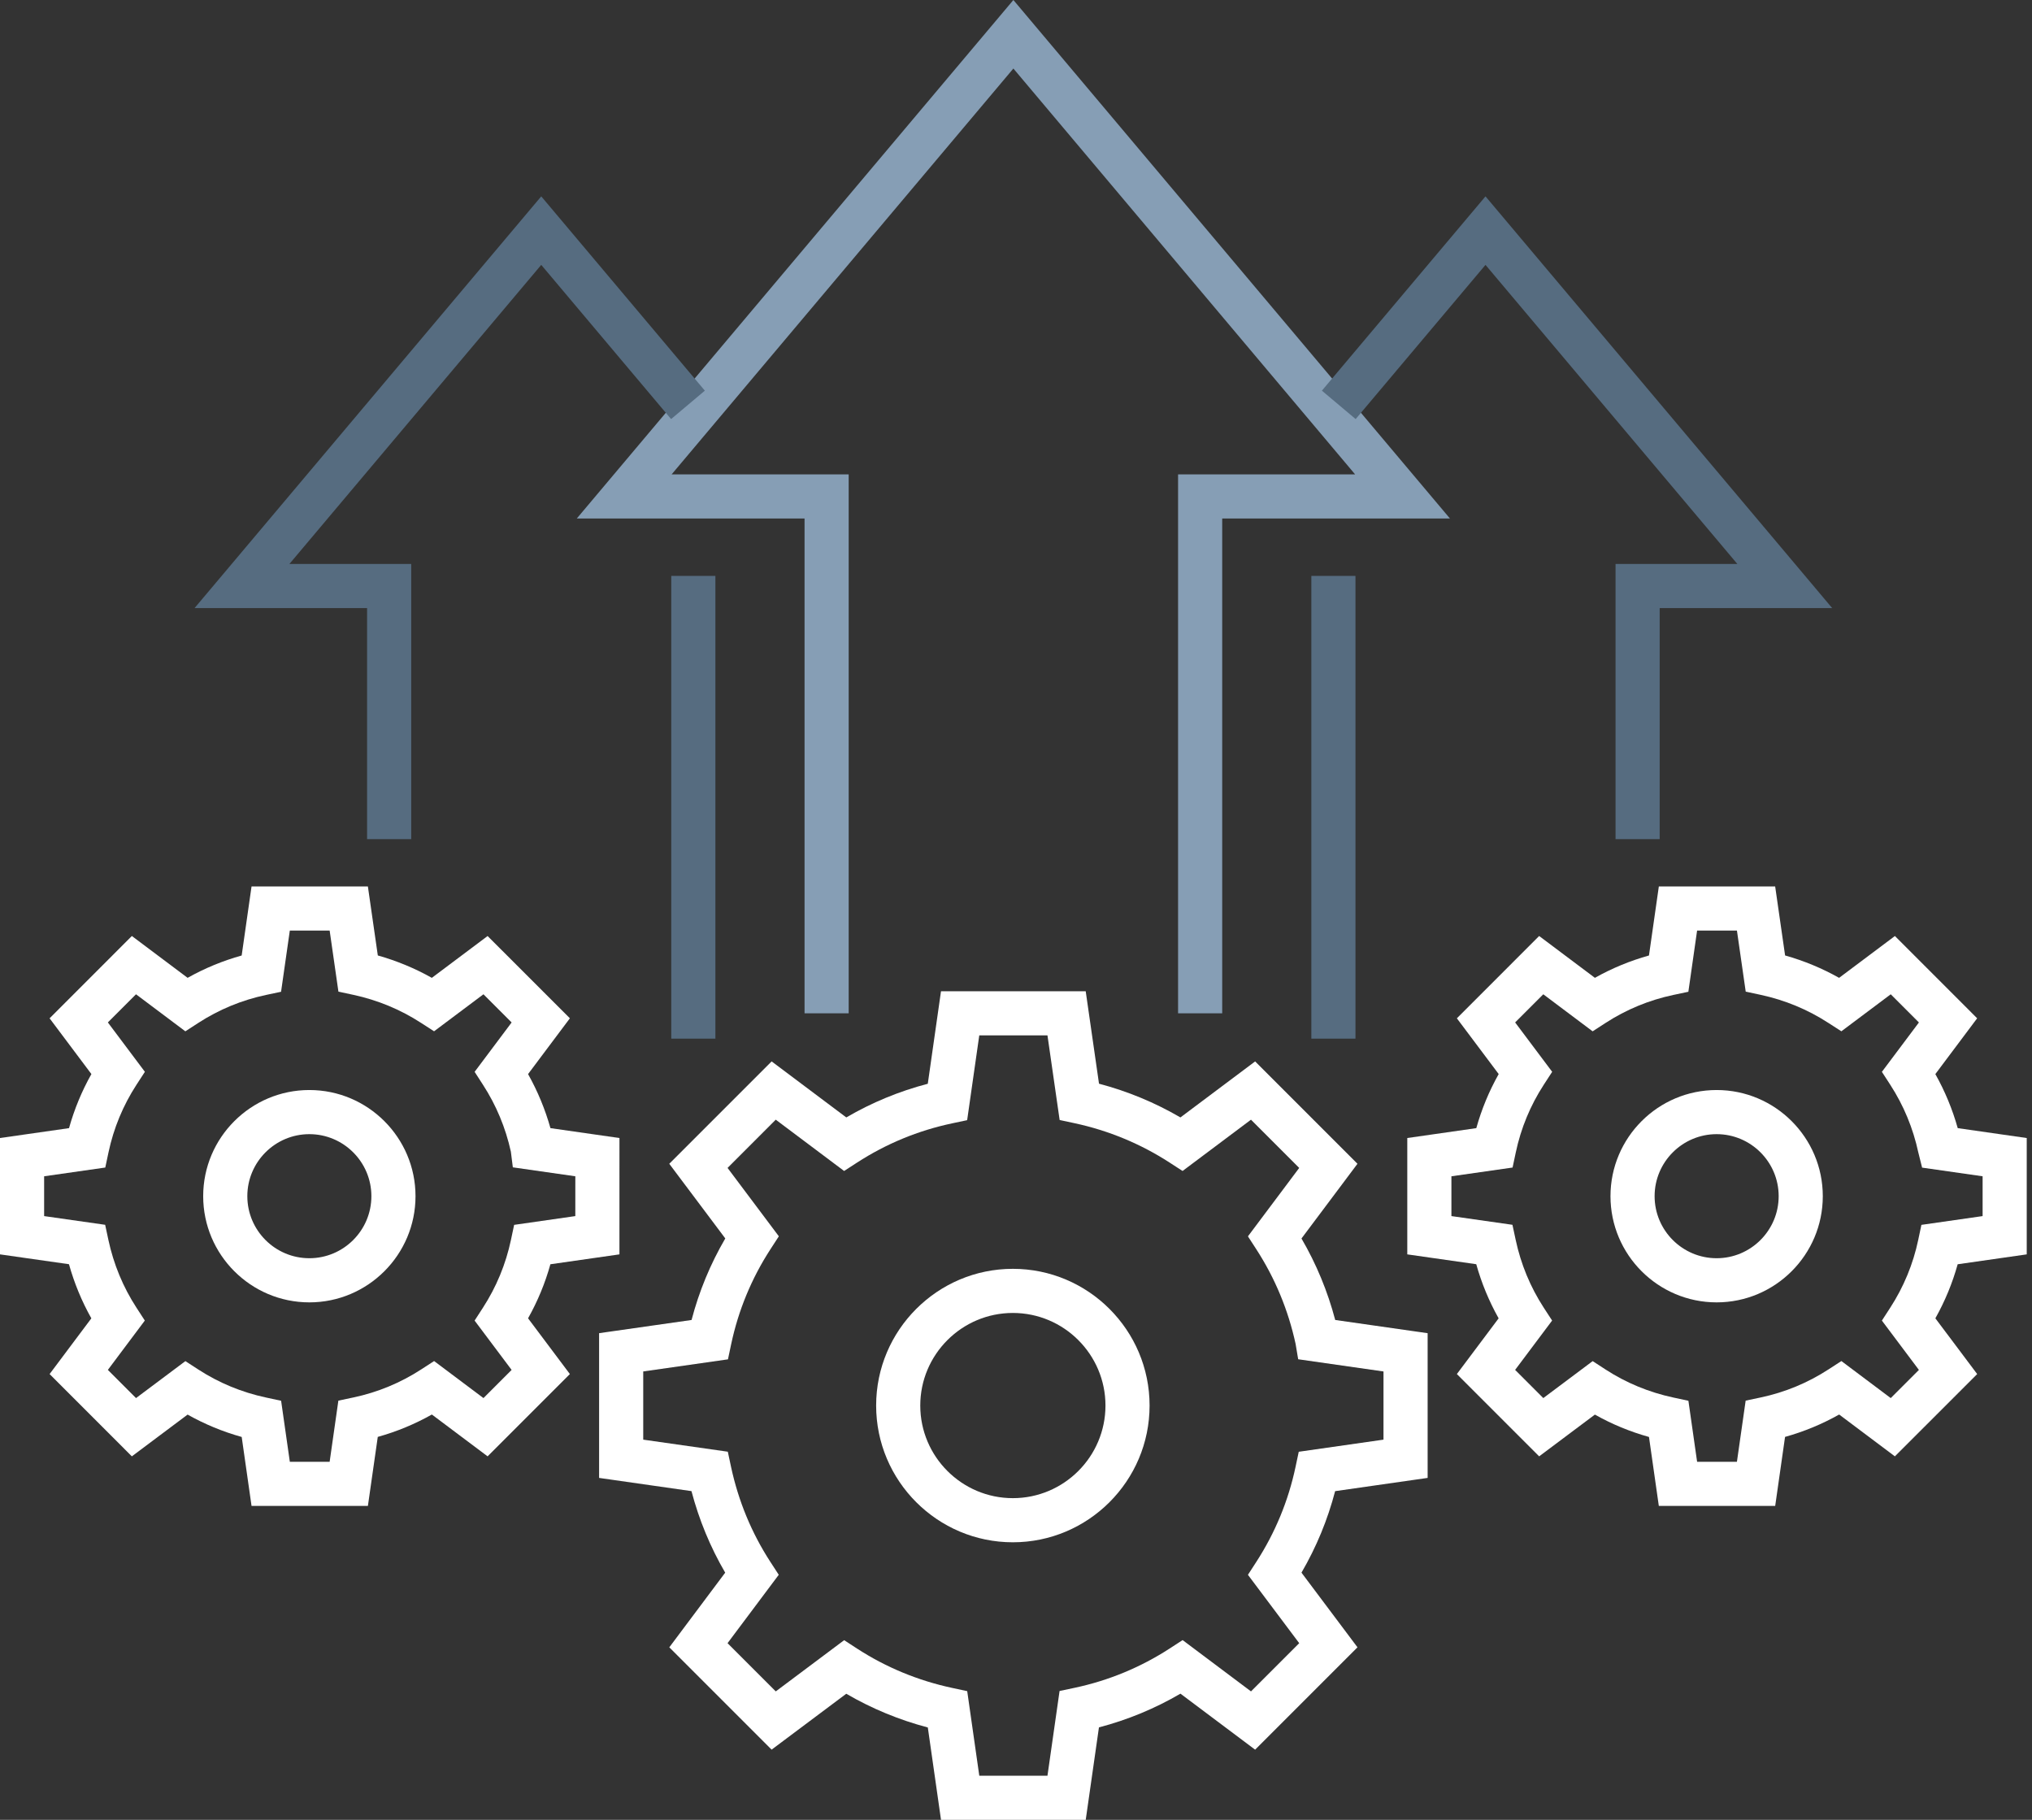
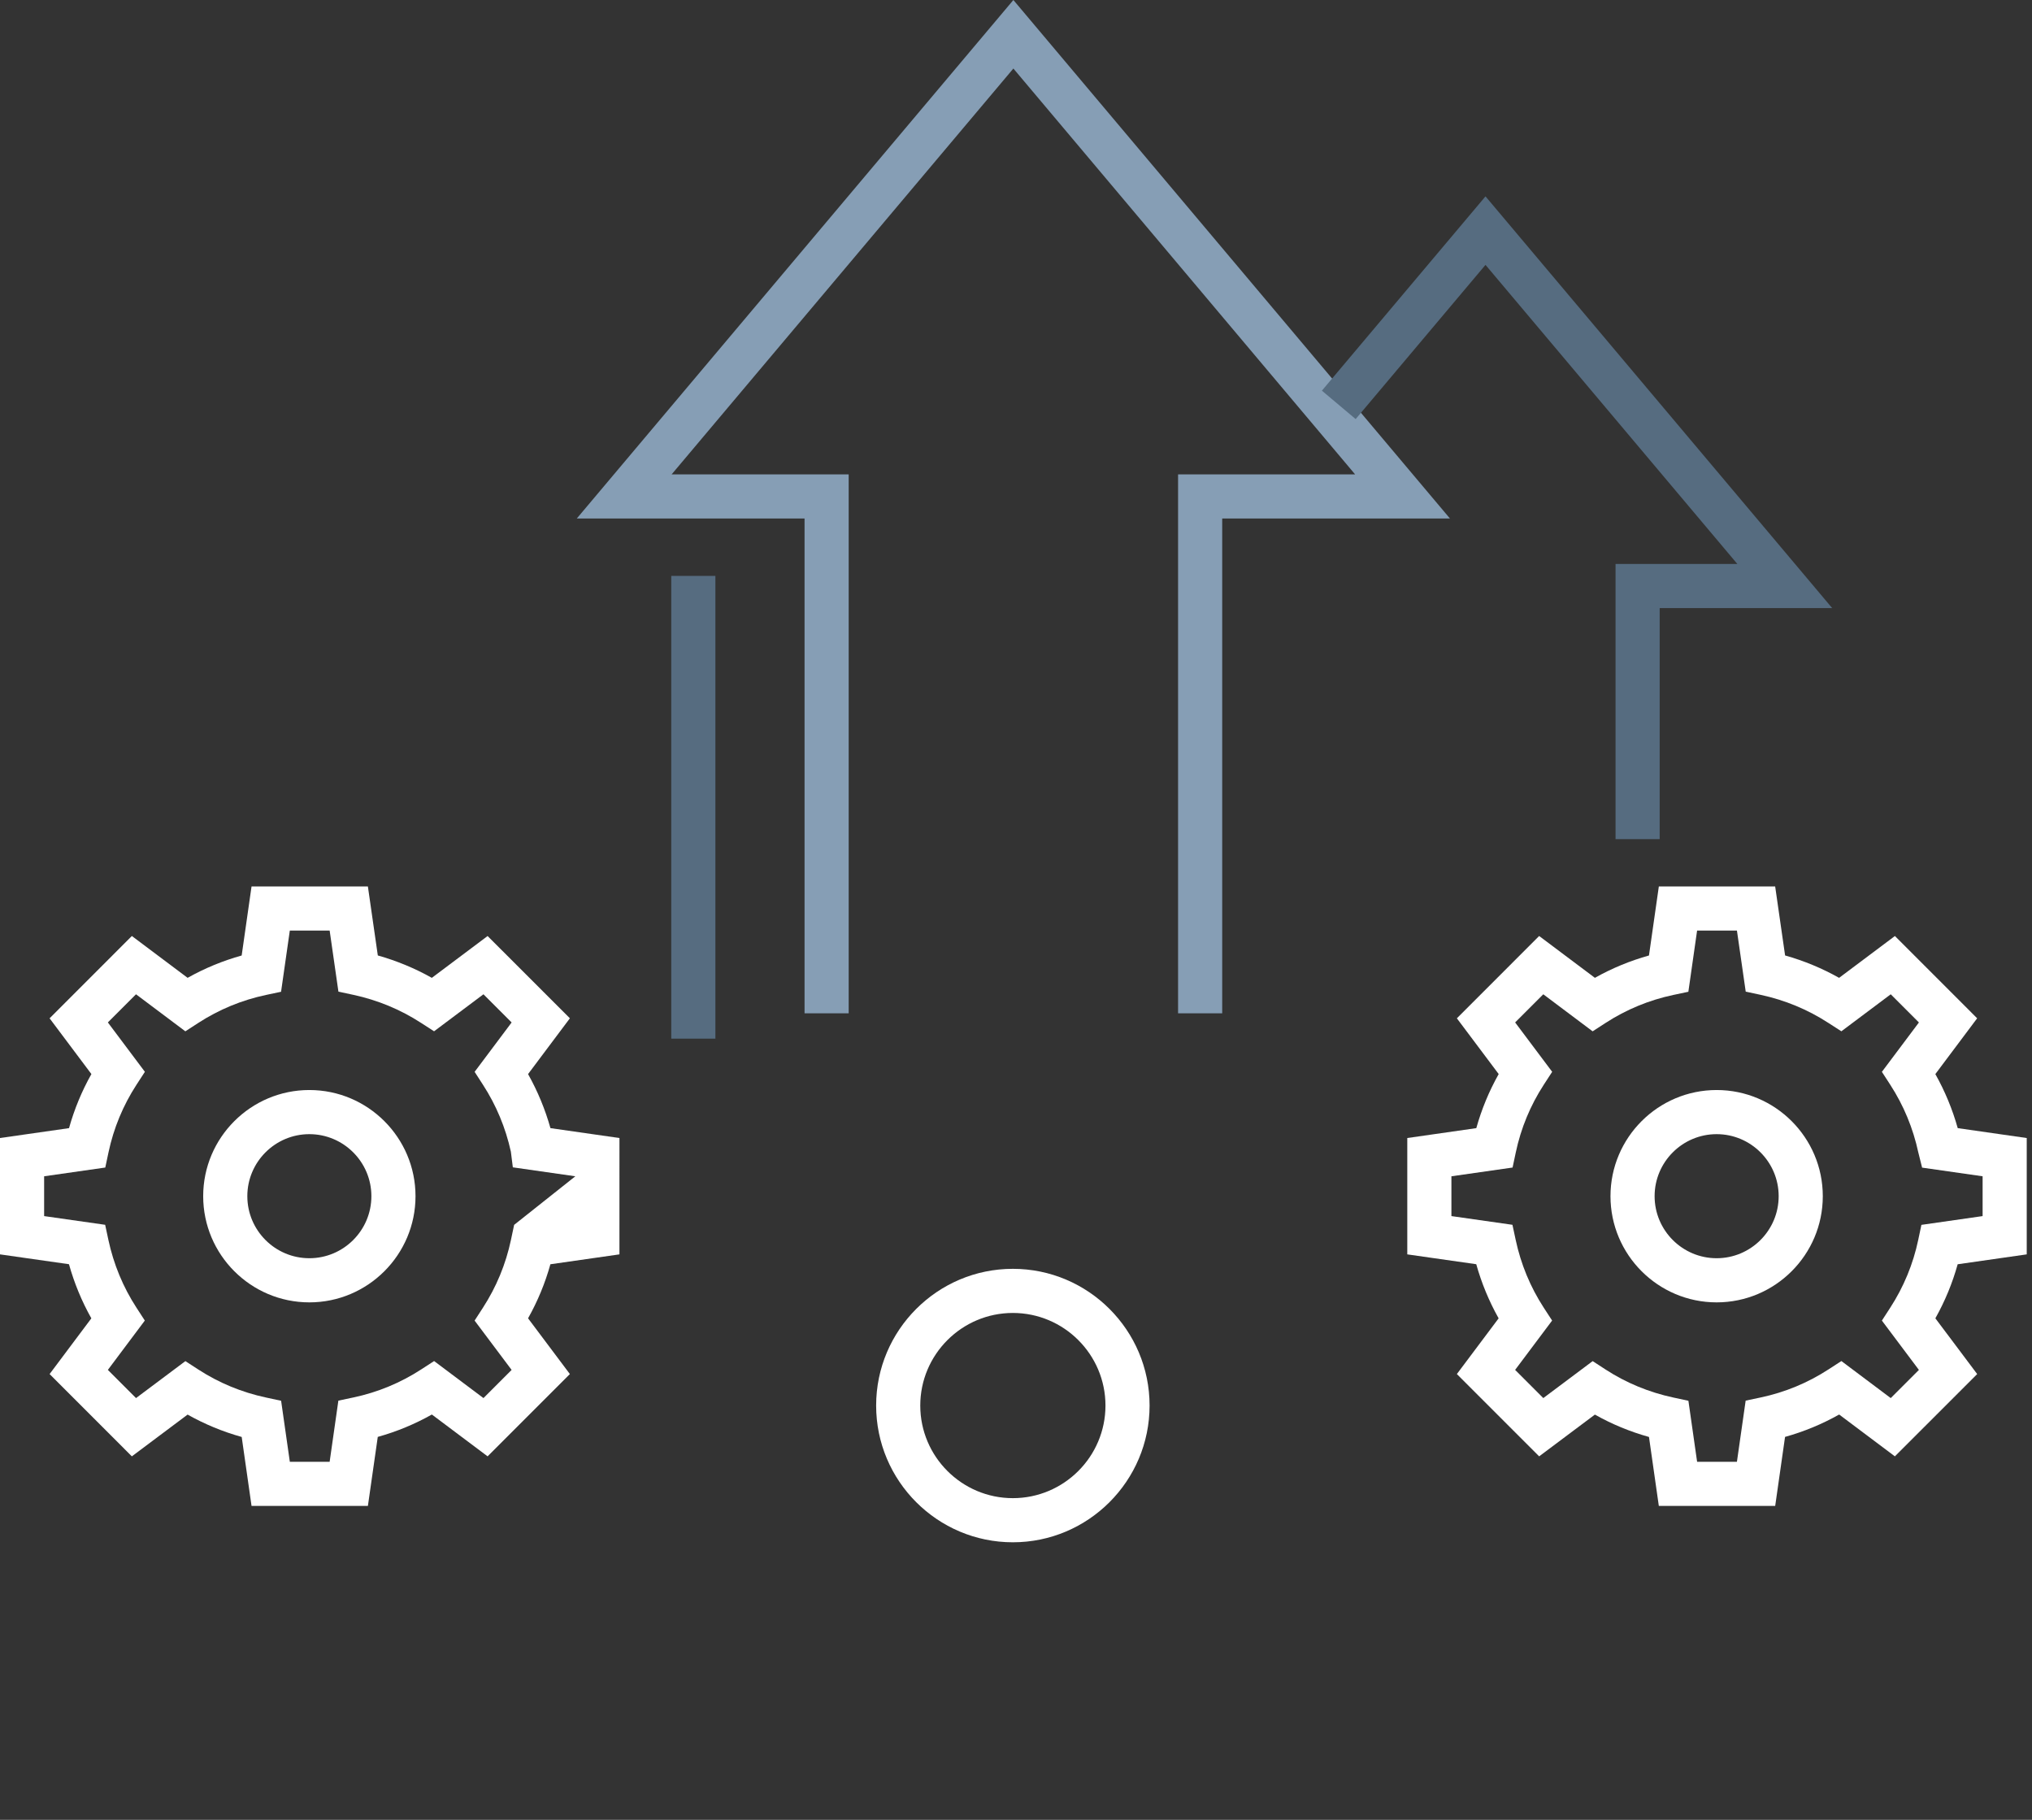
<svg xmlns="http://www.w3.org/2000/svg" xmlns:xlink="http://www.w3.org/1999/xlink" width="134px" height="120px" viewBox="0 0 134 120" version="1.1">
  <rect x="0" y="0" width="134" height="120" fill="#333333" stroke="none" />
  <title>Group 23</title>
  <defs>
    <polygon id="path-1" points="0 120 133.653 120 133.653 0 0 0" />
  </defs>
  <g id="Contact-Us" stroke="none" stroke-width="1" fill="none" fill-rule="evenodd">
    <g id="Start-Project" transform="translate(-653, -681)">
      <g id="Group-23" transform="translate(653, 681)">
        <path d="M66.793,86.576 C63.427,86.576 60.687,89.314 60.687,92.682 C60.687,96.049 63.427,98.788 66.793,98.788 C70.16,98.788 72.9,96.049 72.9,92.682 C72.9,89.314 70.16,86.576 66.793,86.576 M66.793,101.698 C61.821,101.698 57.777,97.653 57.777,92.682 C57.777,87.71 61.821,83.666 66.793,83.666 C71.765,83.666 75.809,87.71 75.809,92.682 C75.809,97.653 71.765,101.698 66.793,101.698" id="Fill-1" fill="#FFFFFF" />
-         <path d="M64.579,117.09 L69.075,117.09 L69.873,111.504 L70.868,111.293 C73.109,110.817 75.217,109.945 77.135,108.701 L77.987,108.147 L82.497,111.53 L85.677,108.351 L82.295,103.843 L82.847,102.991 C84.09,101.071 84.961,98.963 85.435,96.723 L85.646,95.729 L91.234,94.93 L91.235,90.434 L85.608,89.629 L85.439,88.621 C84.954,86.385 84.083,84.284 82.847,82.376 L82.295,81.525 L85.676,77.013 L82.496,73.832 L77.984,77.214 L77.133,76.662 C75.218,75.422 73.111,74.548 70.868,74.065 L69.878,73.853 L69.075,68.273 L64.578,68.273 L63.779,73.863 L62.785,74.074 C60.543,74.548 58.435,75.419 56.518,76.661 L55.665,77.214 L51.157,73.831 L47.979,77.012 L51.361,81.521 L50.808,82.373 C49.563,84.291 48.691,86.399 48.216,88.64 L48.005,89.635 L42.418,90.433 L42.418,94.93 L47.995,95.725 L48.207,96.717 C48.691,98.974 49.564,101.084 50.801,102.989 L51.355,103.841 L47.978,108.35 L51.158,111.53 L55.668,108.153 L56.519,108.707 C58.423,109.943 60.533,110.817 62.791,111.301 L63.783,111.514 L64.579,117.09 Z M71.598,120 L62.055,120 L61.185,113.909 C59.287,113.409 57.483,112.663 55.807,111.685 L50.884,115.371 L44.137,108.624 L47.823,103.701 C46.844,102.023 46.099,100.221 45.599,98.324 L39.508,97.453 L39.508,87.909 L45.605,87.039 C46.1,85.149 46.845,83.347 47.829,81.662 L44.135,76.739 L50.885,69.989 L55.809,73.683 C57.493,72.701 59.293,71.957 61.183,71.463 L62.054,65.363 L71.597,65.363 L72.474,71.459 C74.362,71.957 76.161,72.703 77.843,73.683 L82.77,69.99 L89.518,76.739 L85.826,81.666 C86.806,83.348 87.551,85.148 88.051,87.039 L94.145,87.91 L94.145,97.453 L88.045,98.326 C87.552,100.214 86.808,102.015 85.826,103.7 L89.519,108.623 L82.769,115.373 L77.845,111.68 C76.161,112.663 74.36,113.409 72.47,113.903 L71.598,120 Z" id="Fill-3" fill="#FFFFFF" />
        <path d="M20.4,74.786 C18.144,74.786 16.31,76.621 16.31,78.876 C16.31,81.132 18.144,82.967 20.4,82.967 C22.656,82.967 24.491,81.132 24.491,78.876 C24.491,76.621 22.656,74.786 20.4,74.786 M20.4,85.878 C16.54,85.878 13.399,82.737 13.399,78.876 C13.399,75.016 16.54,71.876 20.4,71.876 C24.26,71.876 27.401,75.016 27.401,78.876 C27.401,82.737 24.26,85.878 20.4,85.878" id="Fill-5" fill="#FFFFFF" />
-         <path d="M19.113,96.391 L21.738,96.391 L22.314,92.358 L23.309,92.147 C24.905,91.809 26.407,91.187 27.775,90.3 L28.627,89.747 L31.882,92.189 L33.738,90.332 L31.298,87.079 L31.849,86.227 C32.735,84.86 33.355,83.357 33.694,81.761 L33.905,80.767 L37.939,80.189 L37.94,77.564 L33.819,76.974 L33.689,75.941 C33.342,74.363 32.724,72.878 31.849,71.529 L31.299,70.677 L33.739,67.421 L31.881,65.563 L28.625,68.003 L27.773,67.453 C26.408,66.568 24.905,65.945 23.307,65.601 L22.317,65.388 L21.739,61.362 L19.112,61.362 L18.535,65.397 L17.541,65.607 C15.943,65.946 14.441,66.567 13.075,67.452 L12.223,68.005 L8.969,65.563 L7.113,67.419 L9.555,70.675 L9.001,71.527 C8.114,72.893 7.493,74.395 7.154,75.992 L6.943,76.987 L2.91,77.564 L2.91,80.189 L6.935,80.763 L7.147,81.755 C7.493,83.365 8.115,84.868 8.997,86.225 L9.55,87.077 L7.113,90.331 L8.97,92.189 L12.225,89.752 L13.077,90.305 C14.435,91.187 15.938,91.809 17.546,92.153 L18.538,92.367 L19.113,96.391 Z M24.261,99.301 L16.588,99.301 L15.939,94.753 C14.688,94.404 13.494,93.909 12.371,93.278 L8.695,96.031 L3.271,90.605 L6.024,86.931 C5.392,85.808 4.899,84.614 4.548,83.362 L-0,82.713 L-0,75.041 L4.552,74.389 C4.9,73.143 5.394,71.949 6.027,70.823 L3.27,67.147 L8.696,61.72 L12.372,64.478 C13.498,63.846 14.691,63.353 15.937,63.006 L16.588,58.452 L24.26,58.452 L24.915,63.003 C26.16,63.353 27.352,63.847 28.477,64.479 L32.155,61.721 L37.581,67.146 L34.823,70.825 C35.455,71.951 35.949,73.144 36.299,74.389 L40.85,75.041 L40.849,82.713 L36.296,83.365 C35.949,84.61 35.456,85.803 34.823,86.929 L37.581,90.605 L32.155,96.031 L28.479,93.273 C27.352,93.908 26.158,94.402 24.912,94.749 L24.261,99.301 Z" id="Fill-7" fill="#FFFFFF" />
+         <path d="M19.113,96.391 L21.738,96.391 L22.314,92.358 L23.309,92.147 C24.905,91.809 26.407,91.187 27.775,90.3 L28.627,89.747 L31.882,92.189 L33.738,90.332 L31.298,87.079 L31.849,86.227 C32.735,84.86 33.355,83.357 33.694,81.761 L33.905,80.767 L37.94,77.564 L33.819,76.974 L33.689,75.941 C33.342,74.363 32.724,72.878 31.849,71.529 L31.299,70.677 L33.739,67.421 L31.881,65.563 L28.625,68.003 L27.773,67.453 C26.408,66.568 24.905,65.945 23.307,65.601 L22.317,65.388 L21.739,61.362 L19.112,61.362 L18.535,65.397 L17.541,65.607 C15.943,65.946 14.441,66.567 13.075,67.452 L12.223,68.005 L8.969,65.563 L7.113,67.419 L9.555,70.675 L9.001,71.527 C8.114,72.893 7.493,74.395 7.154,75.992 L6.943,76.987 L2.91,77.564 L2.91,80.189 L6.935,80.763 L7.147,81.755 C7.493,83.365 8.115,84.868 8.997,86.225 L9.55,87.077 L7.113,90.331 L8.97,92.189 L12.225,89.752 L13.077,90.305 C14.435,91.187 15.938,91.809 17.546,92.153 L18.538,92.367 L19.113,96.391 Z M24.261,99.301 L16.588,99.301 L15.939,94.753 C14.688,94.404 13.494,93.909 12.371,93.278 L8.695,96.031 L3.271,90.605 L6.024,86.931 C5.392,85.808 4.899,84.614 4.548,83.362 L-0,82.713 L-0,75.041 L4.552,74.389 C4.9,73.143 5.394,71.949 6.027,70.823 L3.27,67.147 L8.696,61.72 L12.372,64.478 C13.498,63.846 14.691,63.353 15.937,63.006 L16.588,58.452 L24.26,58.452 L24.915,63.003 C26.16,63.353 27.352,63.847 28.477,64.479 L32.155,61.721 L37.581,67.146 L34.823,70.825 C35.455,71.951 35.949,73.144 36.299,74.389 L40.85,75.041 L40.849,82.713 L36.296,83.365 C35.949,84.61 35.456,85.803 34.823,86.929 L37.581,90.605 L32.155,96.031 L28.479,93.273 C27.352,93.908 26.158,94.402 24.912,94.749 L24.261,99.301 Z" id="Fill-7" fill="#FFFFFF" />
        <path d="M113.204,74.786 C110.948,74.786 109.113,76.621 109.113,78.876 C109.113,81.132 110.948,82.967 113.204,82.967 C115.459,82.967 117.294,81.132 117.294,78.876 C117.294,76.621 115.459,74.786 113.204,74.786 M113.204,85.878 C109.343,85.878 106.203,82.737 106.203,78.876 C106.203,75.016 109.343,71.876 113.204,71.876 C117.064,71.876 120.204,75.016 120.204,78.876 C120.204,82.737 117.064,85.878 113.204,85.878" id="Fill-10" fill="#FFFFFF" />
        <path d="M111.916,96.391 L114.541,96.391 L115.117,92.358 L116.112,92.147 C117.709,91.809 119.211,91.187 120.577,90.3 L121.43,89.747 L124.685,92.189 L126.542,90.332 L124.101,87.079 L124.653,86.227 C125.539,84.86 126.159,83.358 126.497,81.761 L126.707,80.767 L130.743,80.189 L130.743,77.564 L126.753,76.993 L126.503,75.993 C126.159,74.396 125.537,72.894 124.653,71.529 L124.101,70.677 L126.542,67.421 L124.685,65.563 L121.429,68.003 L120.576,67.453 C119.212,66.568 117.709,65.945 116.111,65.601 L115.121,65.388 L114.542,61.362 L111.915,61.362 L111.339,65.397 L110.345,65.607 C108.747,65.946 107.244,66.567 105.878,67.453 L105.026,68.005 L101.772,65.563 L99.916,67.419 L102.358,70.675 L101.804,71.527 C100.917,72.893 100.296,74.396 99.958,75.992 L99.747,76.987 L95.713,77.564 L95.713,80.189 L99.738,80.763 L99.951,81.756 C100.295,83.364 100.918,84.867 101.8,86.225 L102.354,87.077 L99.915,90.331 L101.773,92.189 L105.028,89.752 L105.879,90.305 C107.237,91.187 108.741,91.809 110.349,92.153 L111.342,92.367 L111.916,96.391 Z M117.065,99.301 L109.391,99.301 L108.742,94.753 C107.491,94.404 106.297,93.909 105.175,93.278 L101.499,96.031 L96.073,90.605 L98.827,86.931 C98.196,85.808 97.702,84.613 97.351,83.362 L92.803,82.713 L92.803,75.041 L97.355,74.389 C97.703,73.143 98.197,71.949 98.831,70.823 L96.073,67.147 L101.499,61.72 L105.176,64.478 C106.301,63.846 107.495,63.353 108.741,63.005 L109.392,58.452 L117.063,58.452 L117.718,63.003 C118.963,63.353 120.155,63.847 121.28,64.479 L124.959,61.721 L130.383,67.146 L127.626,70.825 C128.259,71.951 128.753,73.144 129.102,74.389 L133.653,75.041 L133.653,82.713 L129.099,83.365 C128.752,84.61 128.26,85.803 127.627,86.929 L130.385,90.605 L124.958,96.031 L121.283,93.273 C120.155,93.908 118.961,94.402 117.715,94.749 L117.065,99.301 Z" id="Fill-12" fill="#FFFFFF" />
        <polygon id="Fill-14" fill="#869EB5" points="80.598 66.818 77.688 66.818 77.688 31.28 89.362 31.28 66.827 4.518 44.291 31.28 55.966 31.28 55.966 66.818 53.056 66.818 53.056 34.19 38.036 34.19 66.827 -0 95.617 34.19 80.598 34.19" />
-         <polygon id="Fill-17" fill="#566C80" points="27.117 55.332 24.207 55.332 24.207 40.097 12.83 40.097 35.692 12.948 46.481 25.76 44.255 27.634 35.692 17.466 19.085 37.187 27.117 37.187" />
        <mask id="mask-2" fill="white">
          <use xlink:href="#path-1" />
        </mask>
        <g id="Clip-20" />
        <polygon id="Fill-19" fill="#566C80" mask="url(#mask-2)" points="44.267 68.488 47.177 68.488 47.177 37.975 44.267 37.975" />
        <polygon id="Fill-21" fill="#566C80" mask="url(#mask-2)" points="109.447 55.332 106.537 55.332 106.537 37.187 114.569 37.187 97.961 17.466 89.399 27.634 87.172 25.76 97.961 12.948 120.823 40.097 109.447 40.097" />
-         <polygon id="Fill-22" fill="#566C80" mask="url(#mask-2)" points="86.476 68.488 89.386 68.488 89.386 37.975 86.476 37.975" />
      </g>
    </g>
  </g>
</svg>